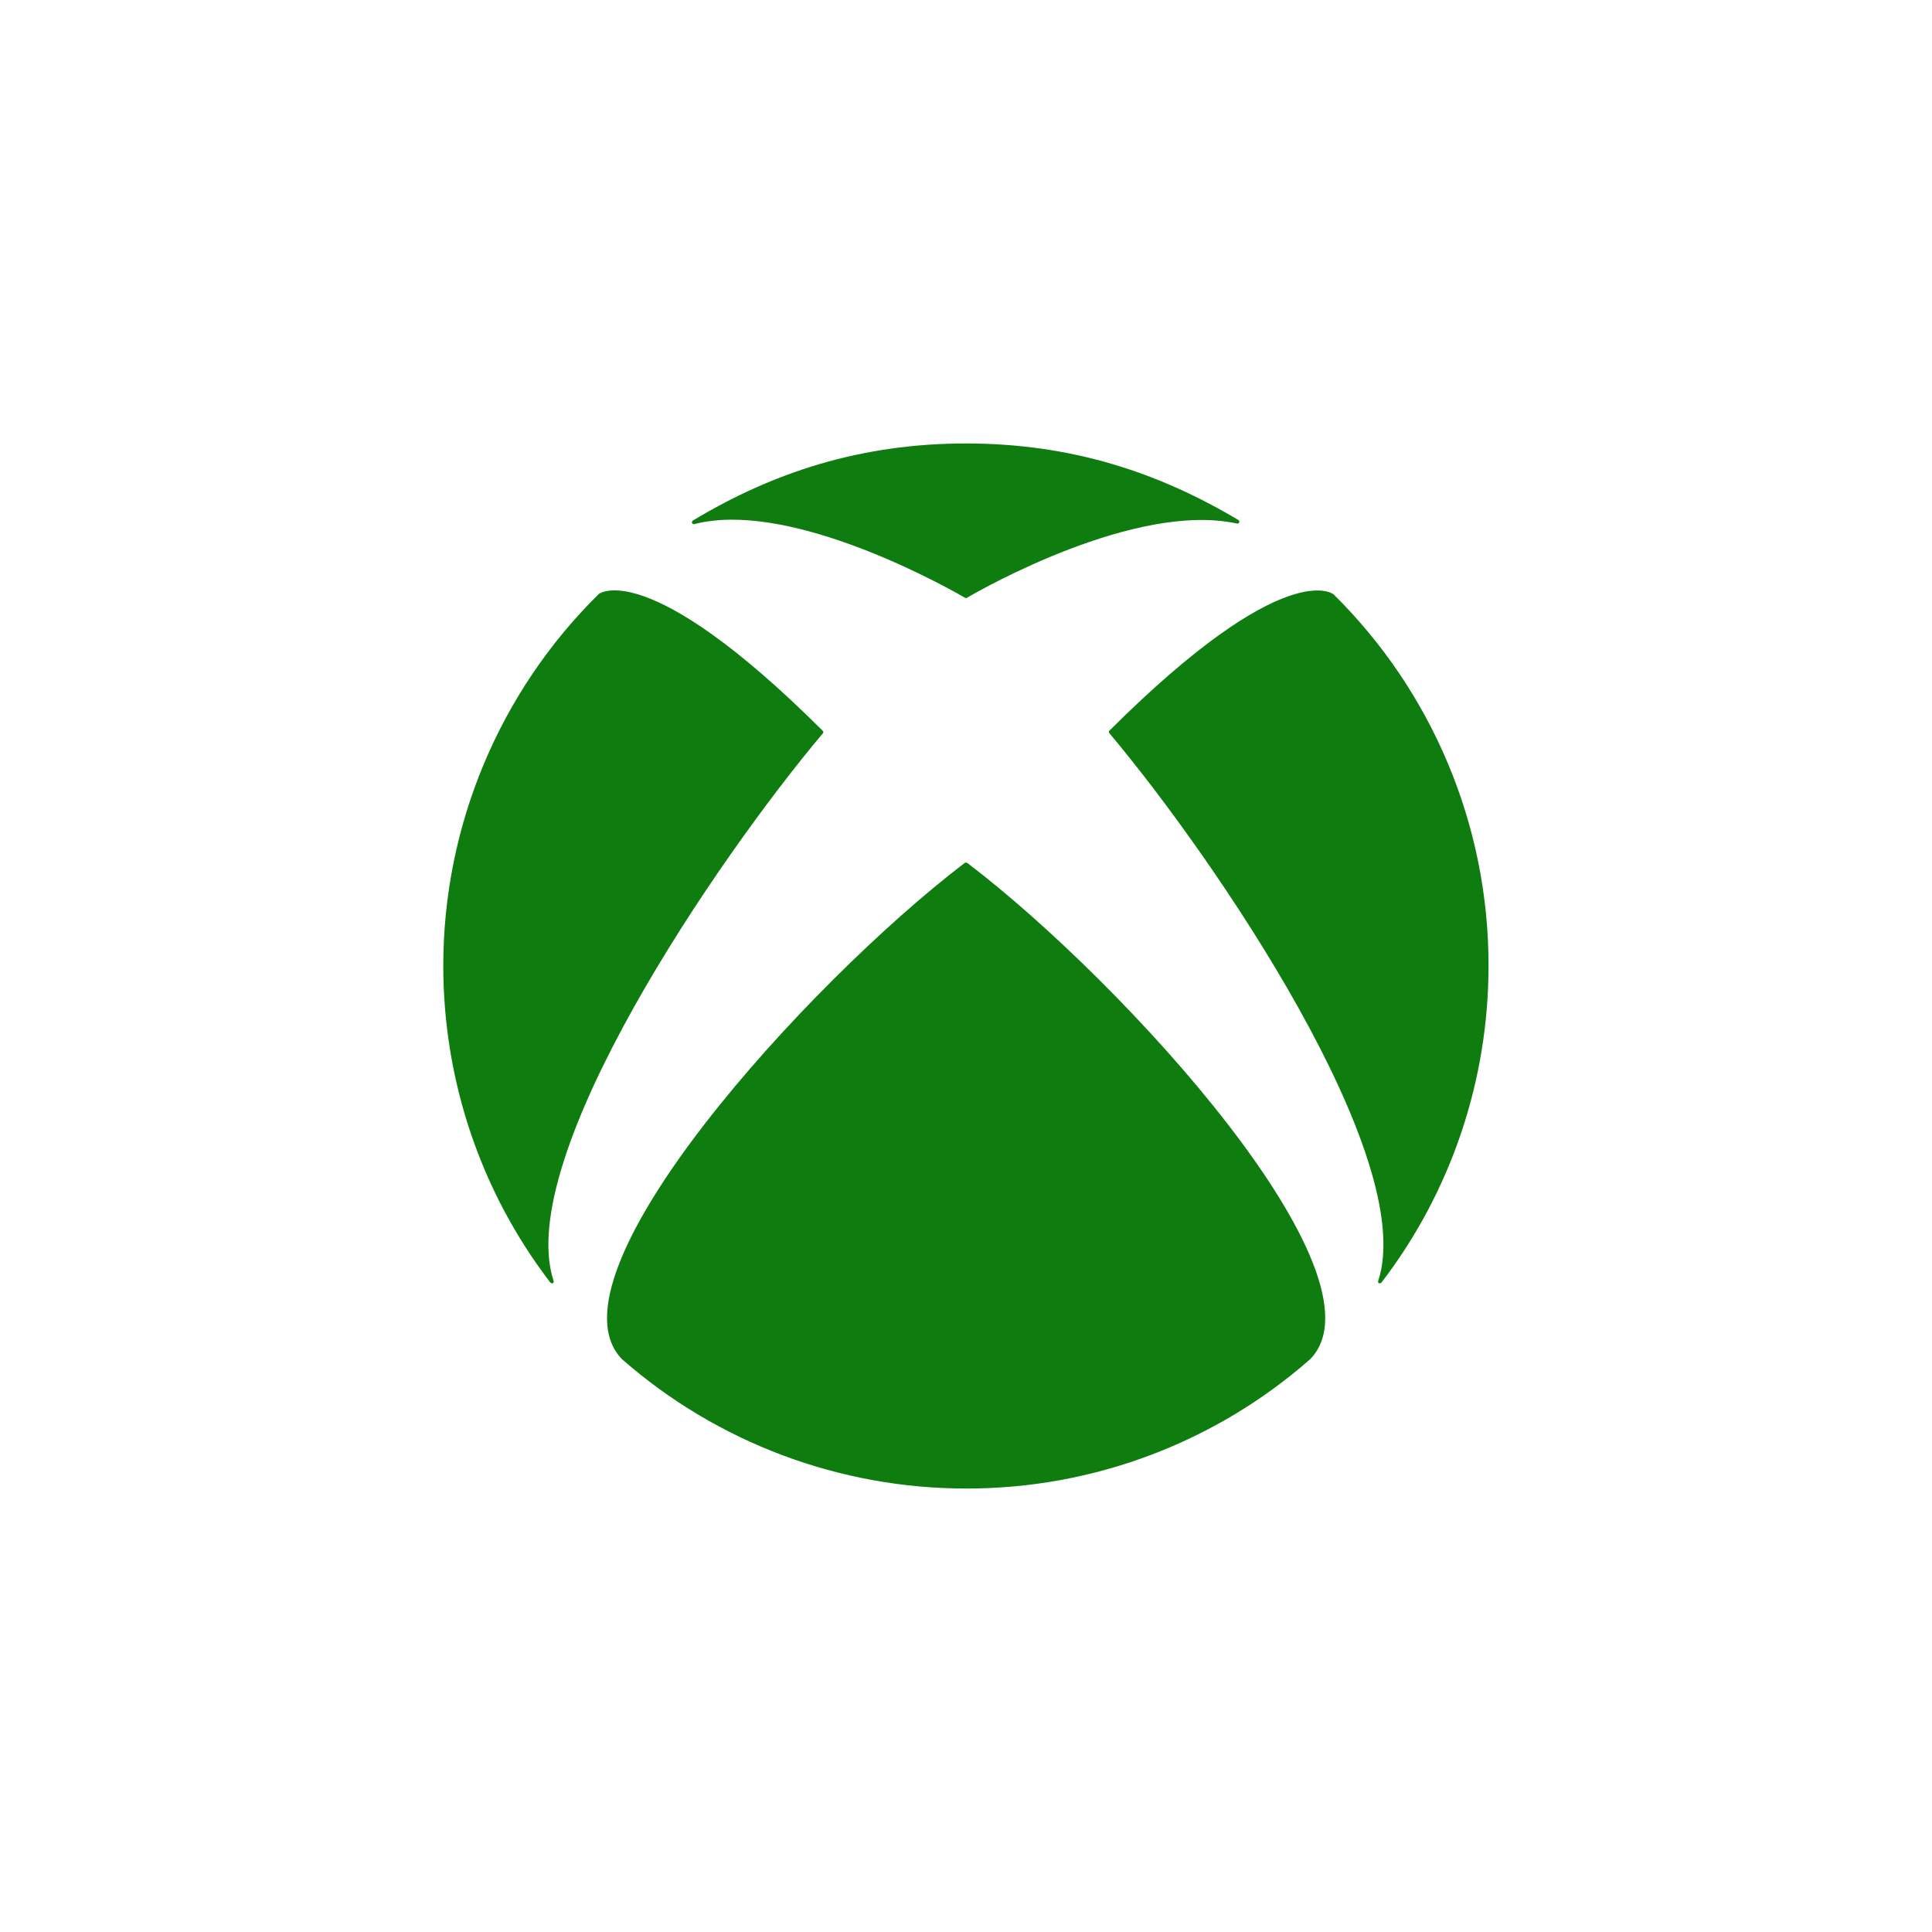
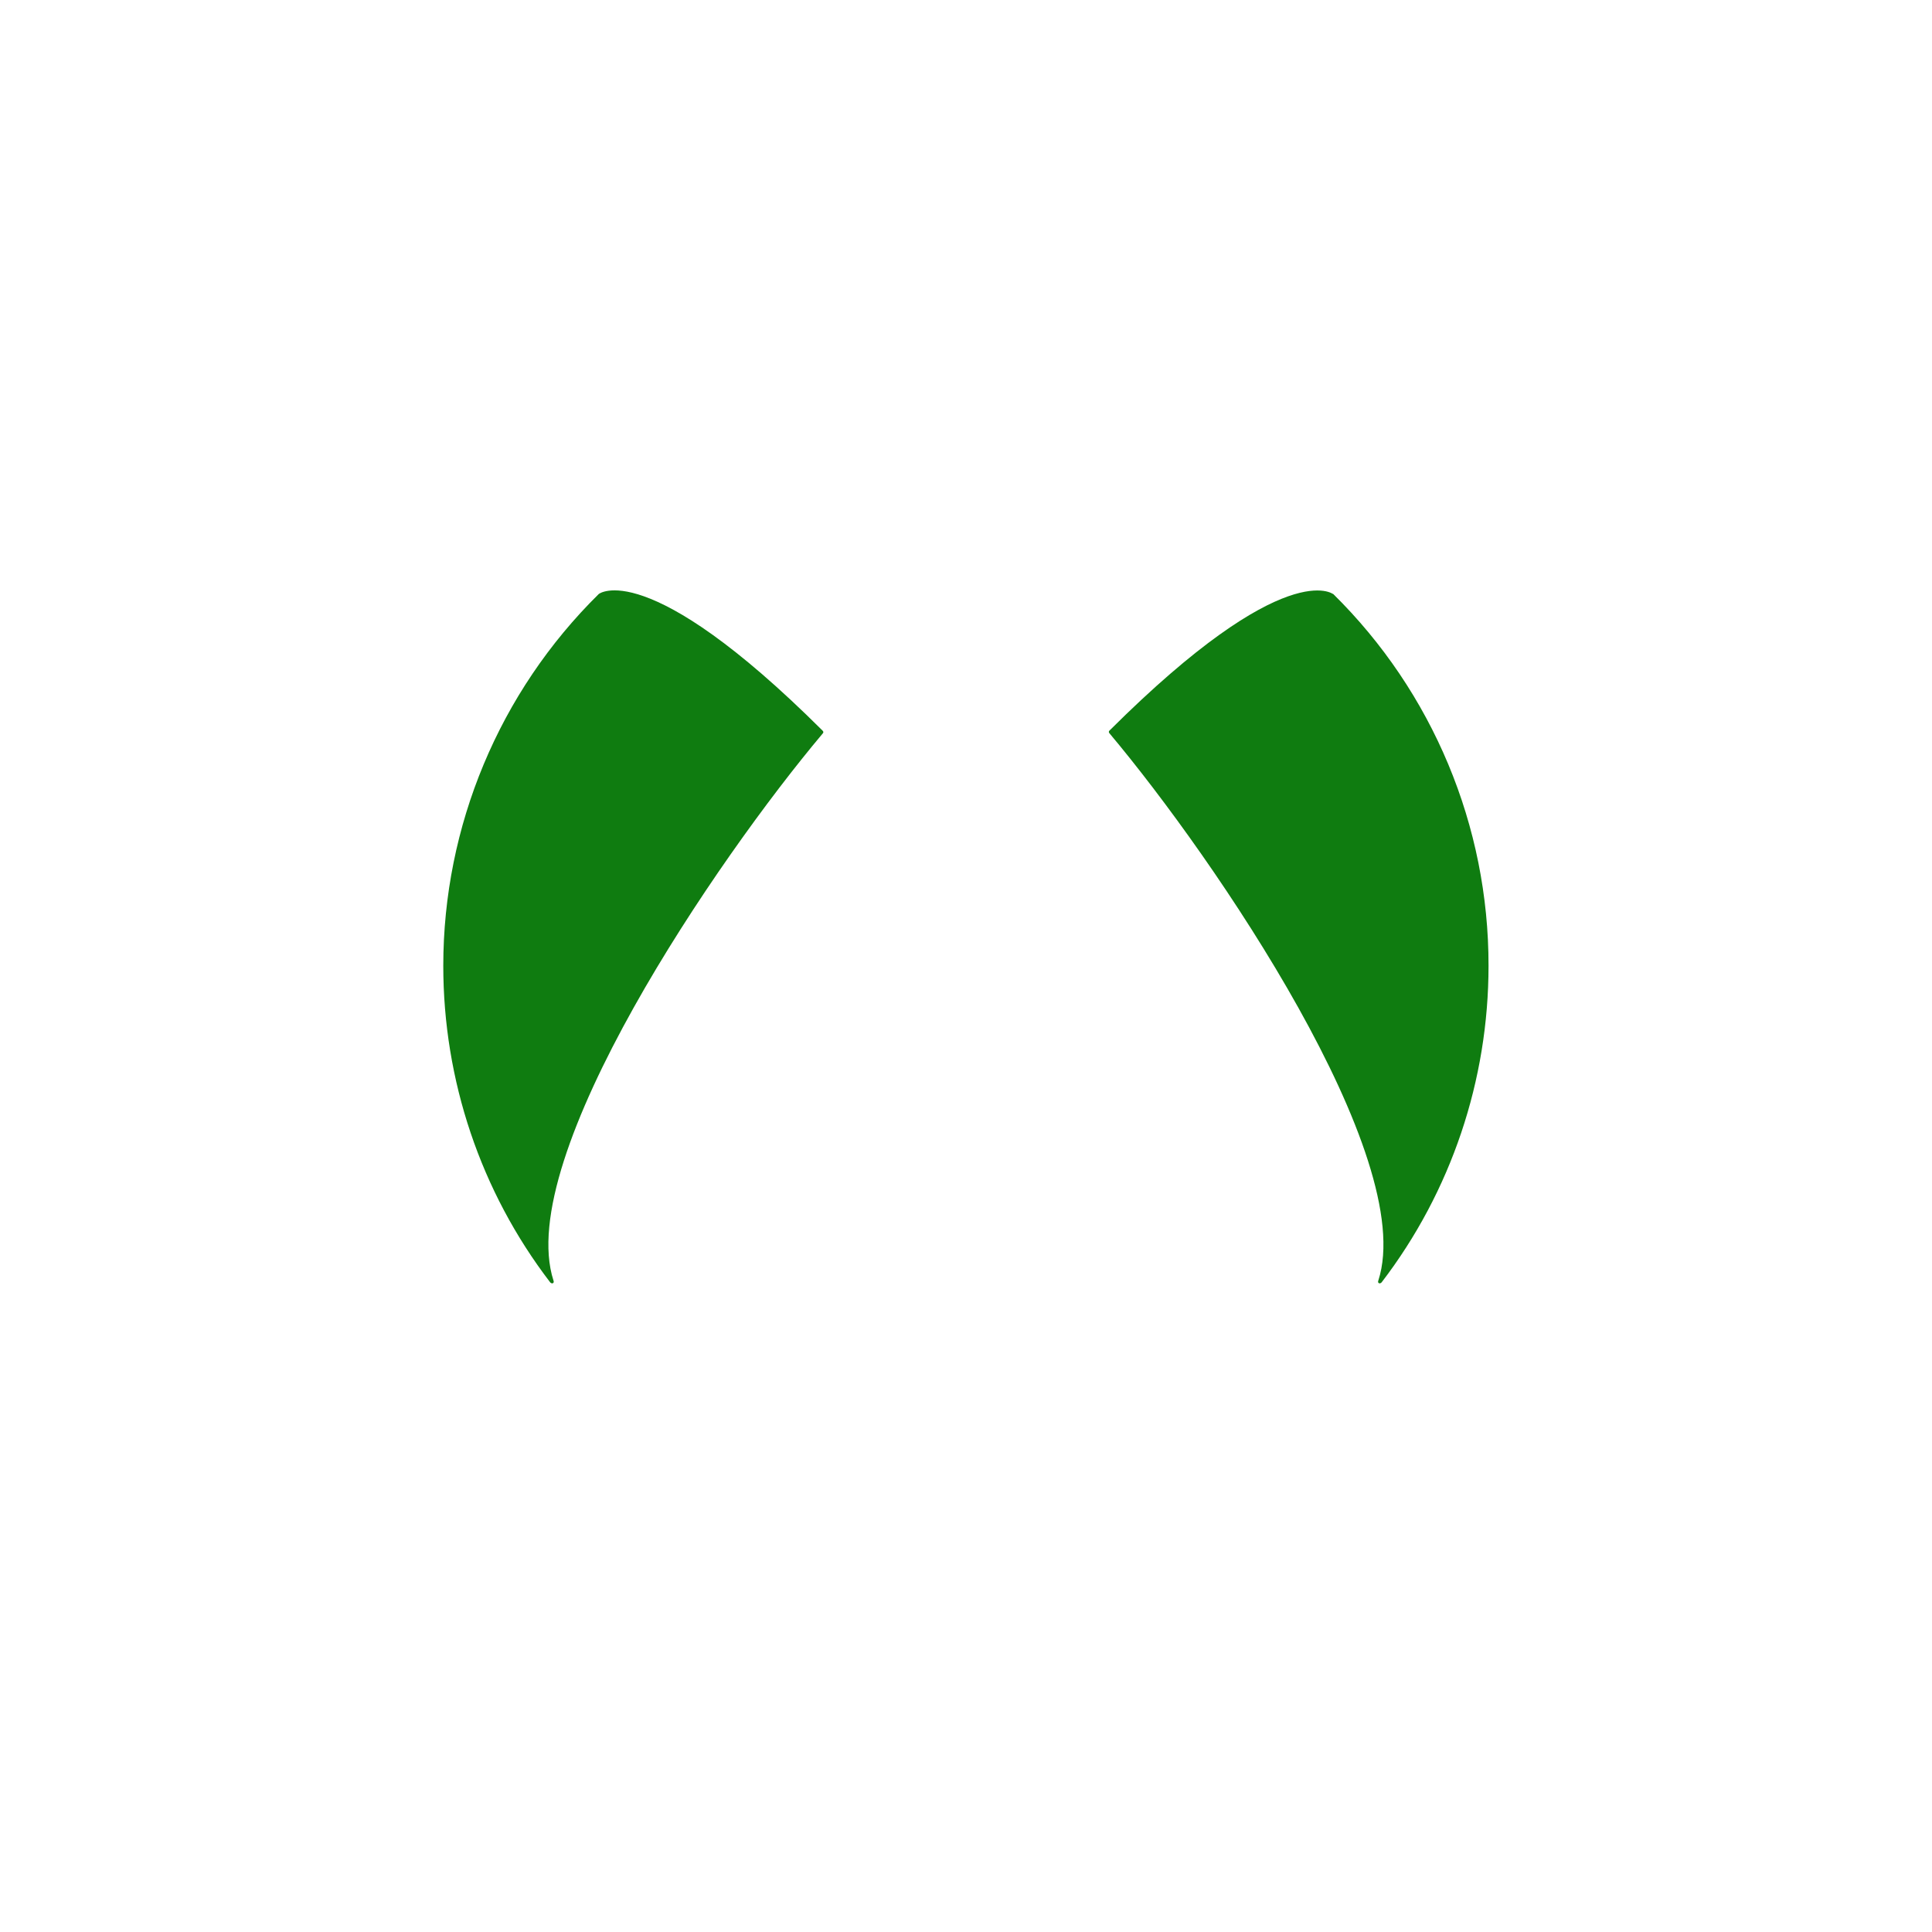
<svg xmlns="http://www.w3.org/2000/svg" id="Camada_2" viewBox="0 0 103.6 103.6">
  <defs>
    <style>.cls-1{fill:none;}.cls-2{fill:#0f7c10;}</style>
  </defs>
  <g id="Camada_1-2">
    <g>
-       <rect class="cls-1" width="103.6" height="103.6" />
      <g>
        <path class="cls-2" d="M32.14,31.83l-.03,.02h0c-5.34,5.26-8.34,12.45-8.34,19.94,0,6.13,2,12.1,5.73,16.97,.04,.05,.1,.07,.15,.05,.05-.03,.05-.09,.03-.14-2.14-6.61,8.78-22.62,14.43-29.33,.02-.02,.04-.05,.04-.08,0-.04-.03-.07-.05-.09-9.49-9.45-12.02-7.29-11.99-7.32" />
-         <path class="cls-2" d="M71.46,31.83l.03,.02h0c5.34,5.26,8.34,12.45,8.33,19.94,0,6.13-2,12.1-5.73,16.97-.04,.05-.1,.07-.15,.05-.05-.03-.05-.09-.03-.14,2.14-6.61-8.77-22.63-14.41-29.34-.02-.02-.04-.05-.04-.08,0-.04,.02-.07,.05-.09,9.49-9.45,12.01-7.27,11.98-7.3" />
-         <path class="cls-2" d="M51.8,23.78c5.65,0,10.31,1.55,14.6,4.1,.05,.03,.07,.09,.05,.14-.02,.05-.08,.06-.14,.05-5.42-1.17-13.67,3.52-14.45,3.98-.02,.01-.04,.02-.06,.02-.03,0-.04-.01-.06-.02-2.07-1.19-9.69-5.18-14.49-3.95-.05,.01-.11,0-.14-.05-.02-.05,0-.11,.05-.14,4.29-2.58,9-4.13,14.64-4.13" />
-         <path class="cls-2" d="M51.8,46.25s.07,.03,.09,.04c8.39,6.38,22.74,22.14,18.36,26.6h0s0,0,0,0h0c-5.1,4.48-11.66,6.94-18.44,6.93-6.79,0-13.35-2.46-18.45-6.93h0s0,0,0,0c-4.37-4.46,9.98-20.22,18.35-26.6,.02-.02,.06-.04,.1-.04" />
+         <path class="cls-2" d="M71.46,31.83l.03,.02c5.34,5.26,8.34,12.45,8.33,19.94,0,6.13-2,12.1-5.73,16.97-.04,.05-.1,.07-.15,.05-.05-.03-.05-.09-.03-.14,2.14-6.61-8.77-22.63-14.41-29.34-.02-.02-.04-.05-.04-.08,0-.04,.02-.07,.05-.09,9.49-9.45,12.01-7.27,11.98-7.3" />
      </g>
    </g>
  </g>
</svg>